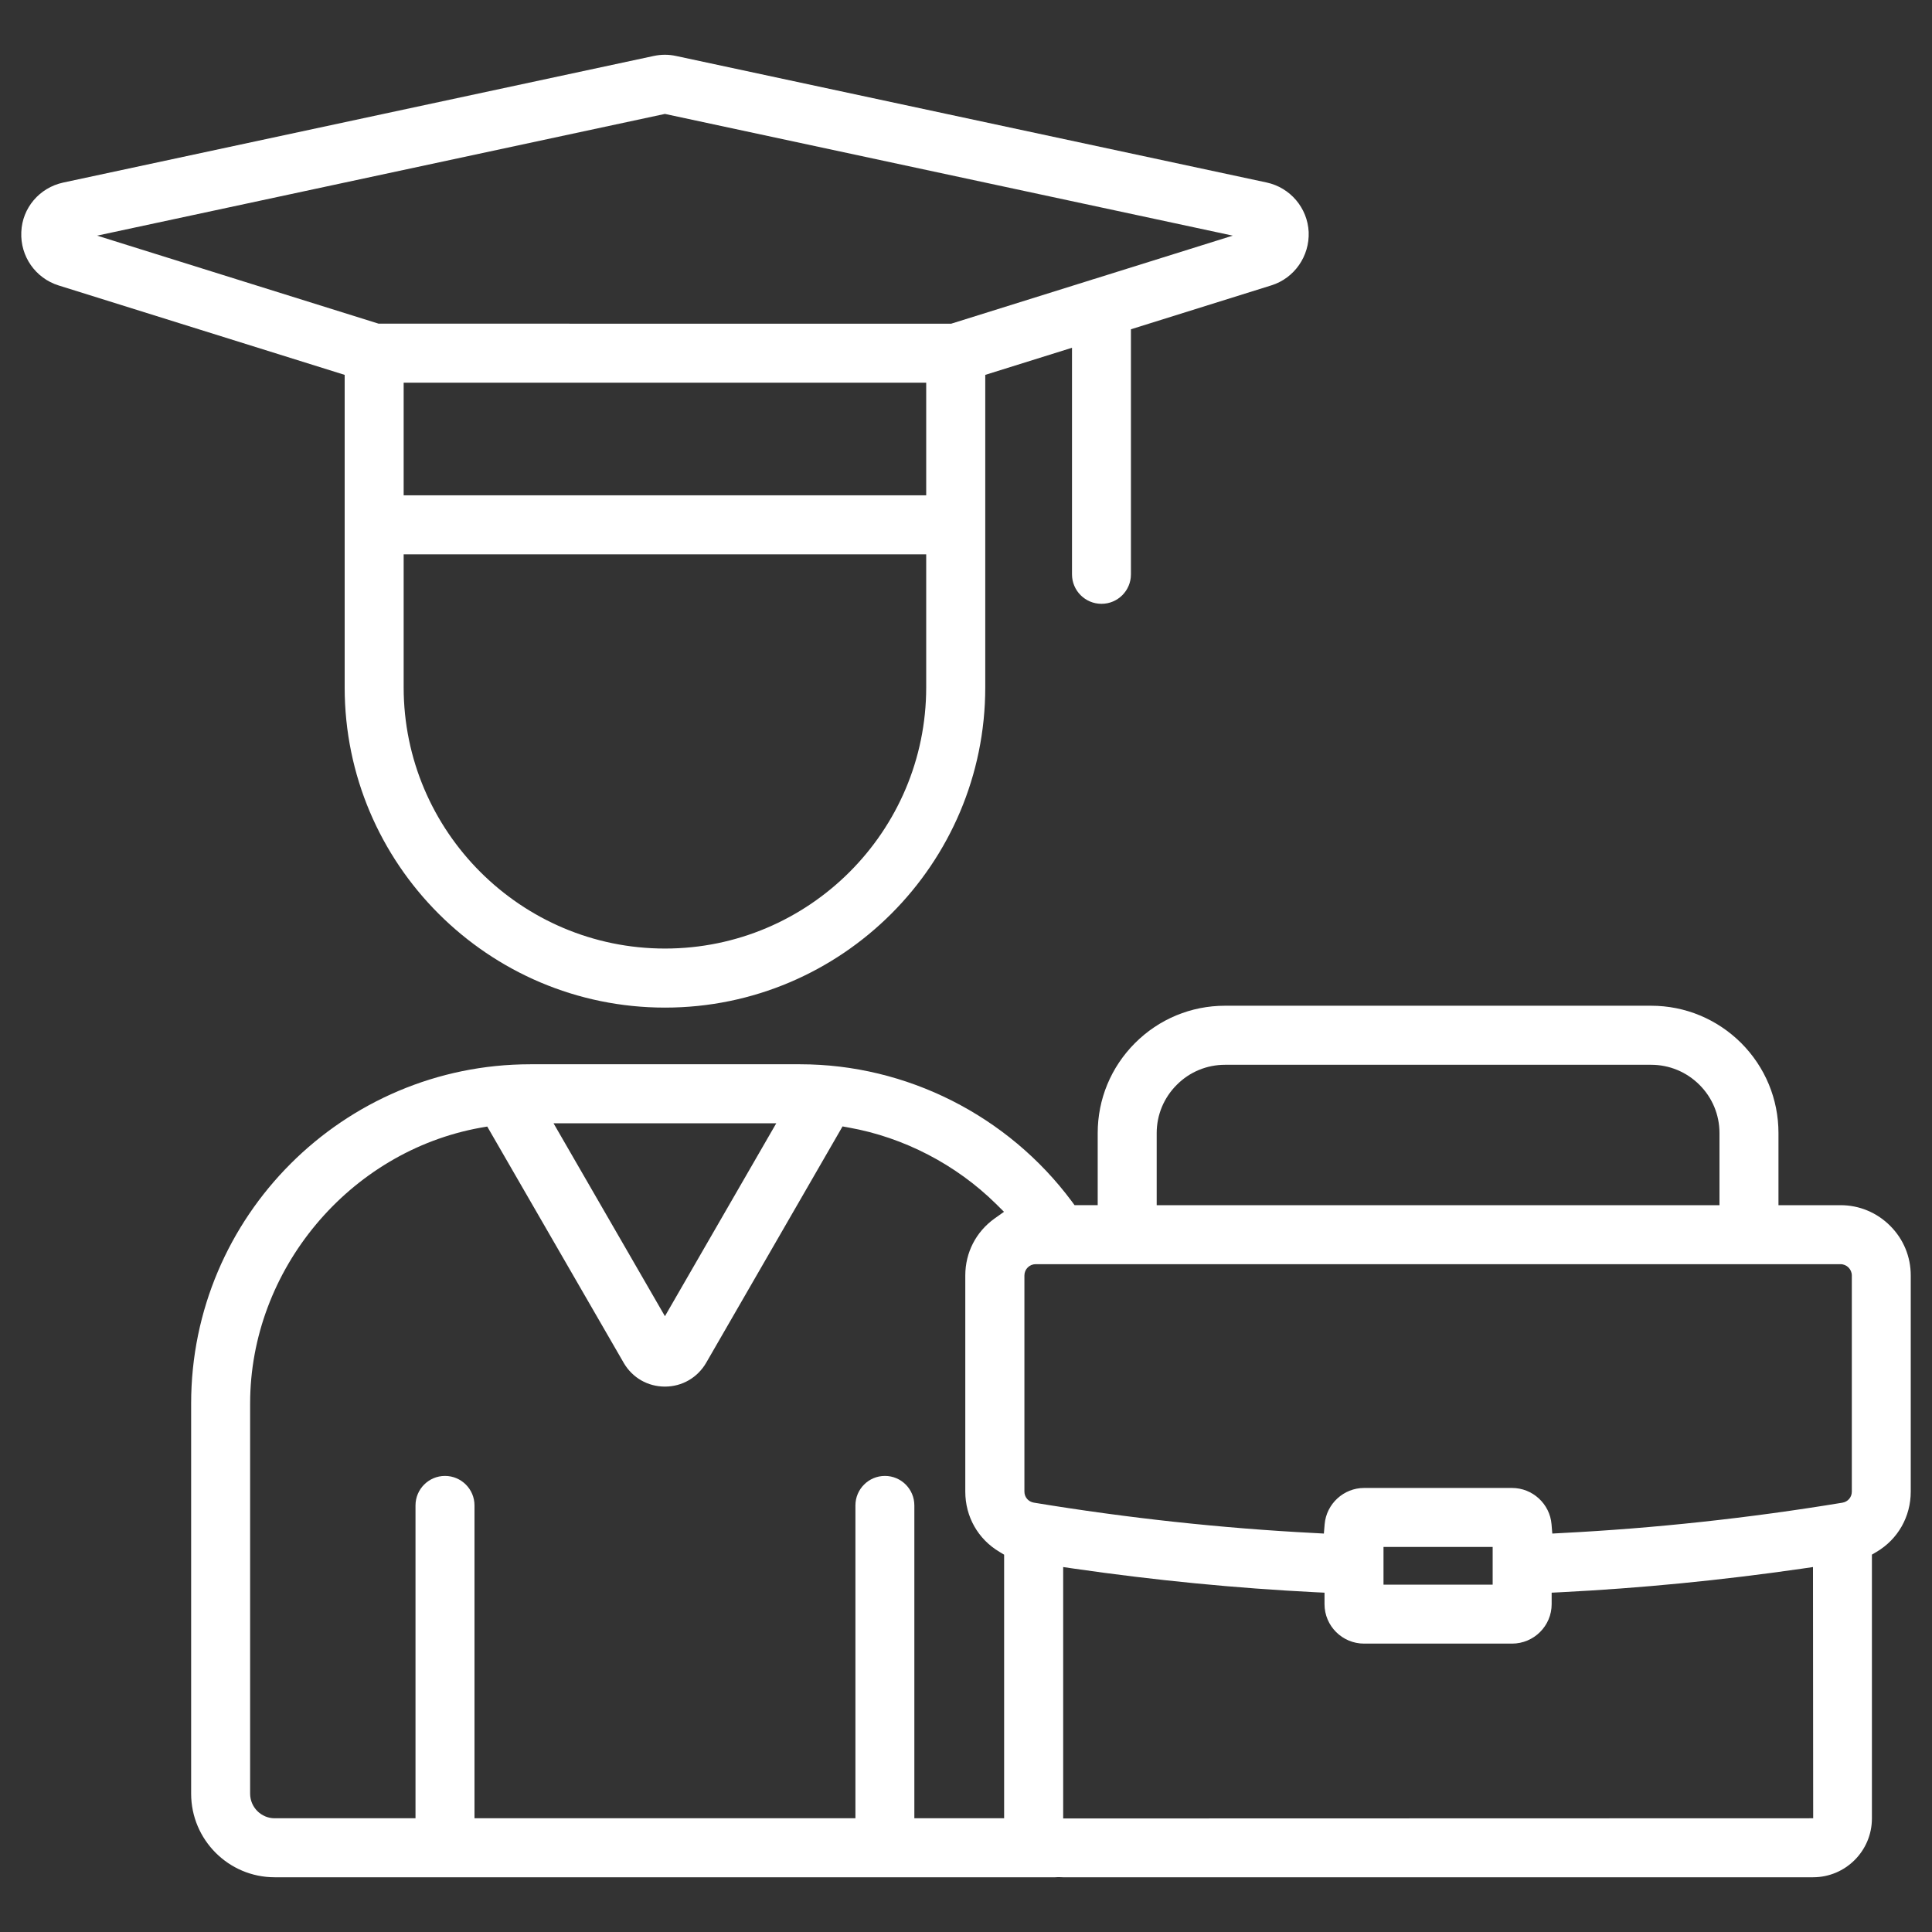
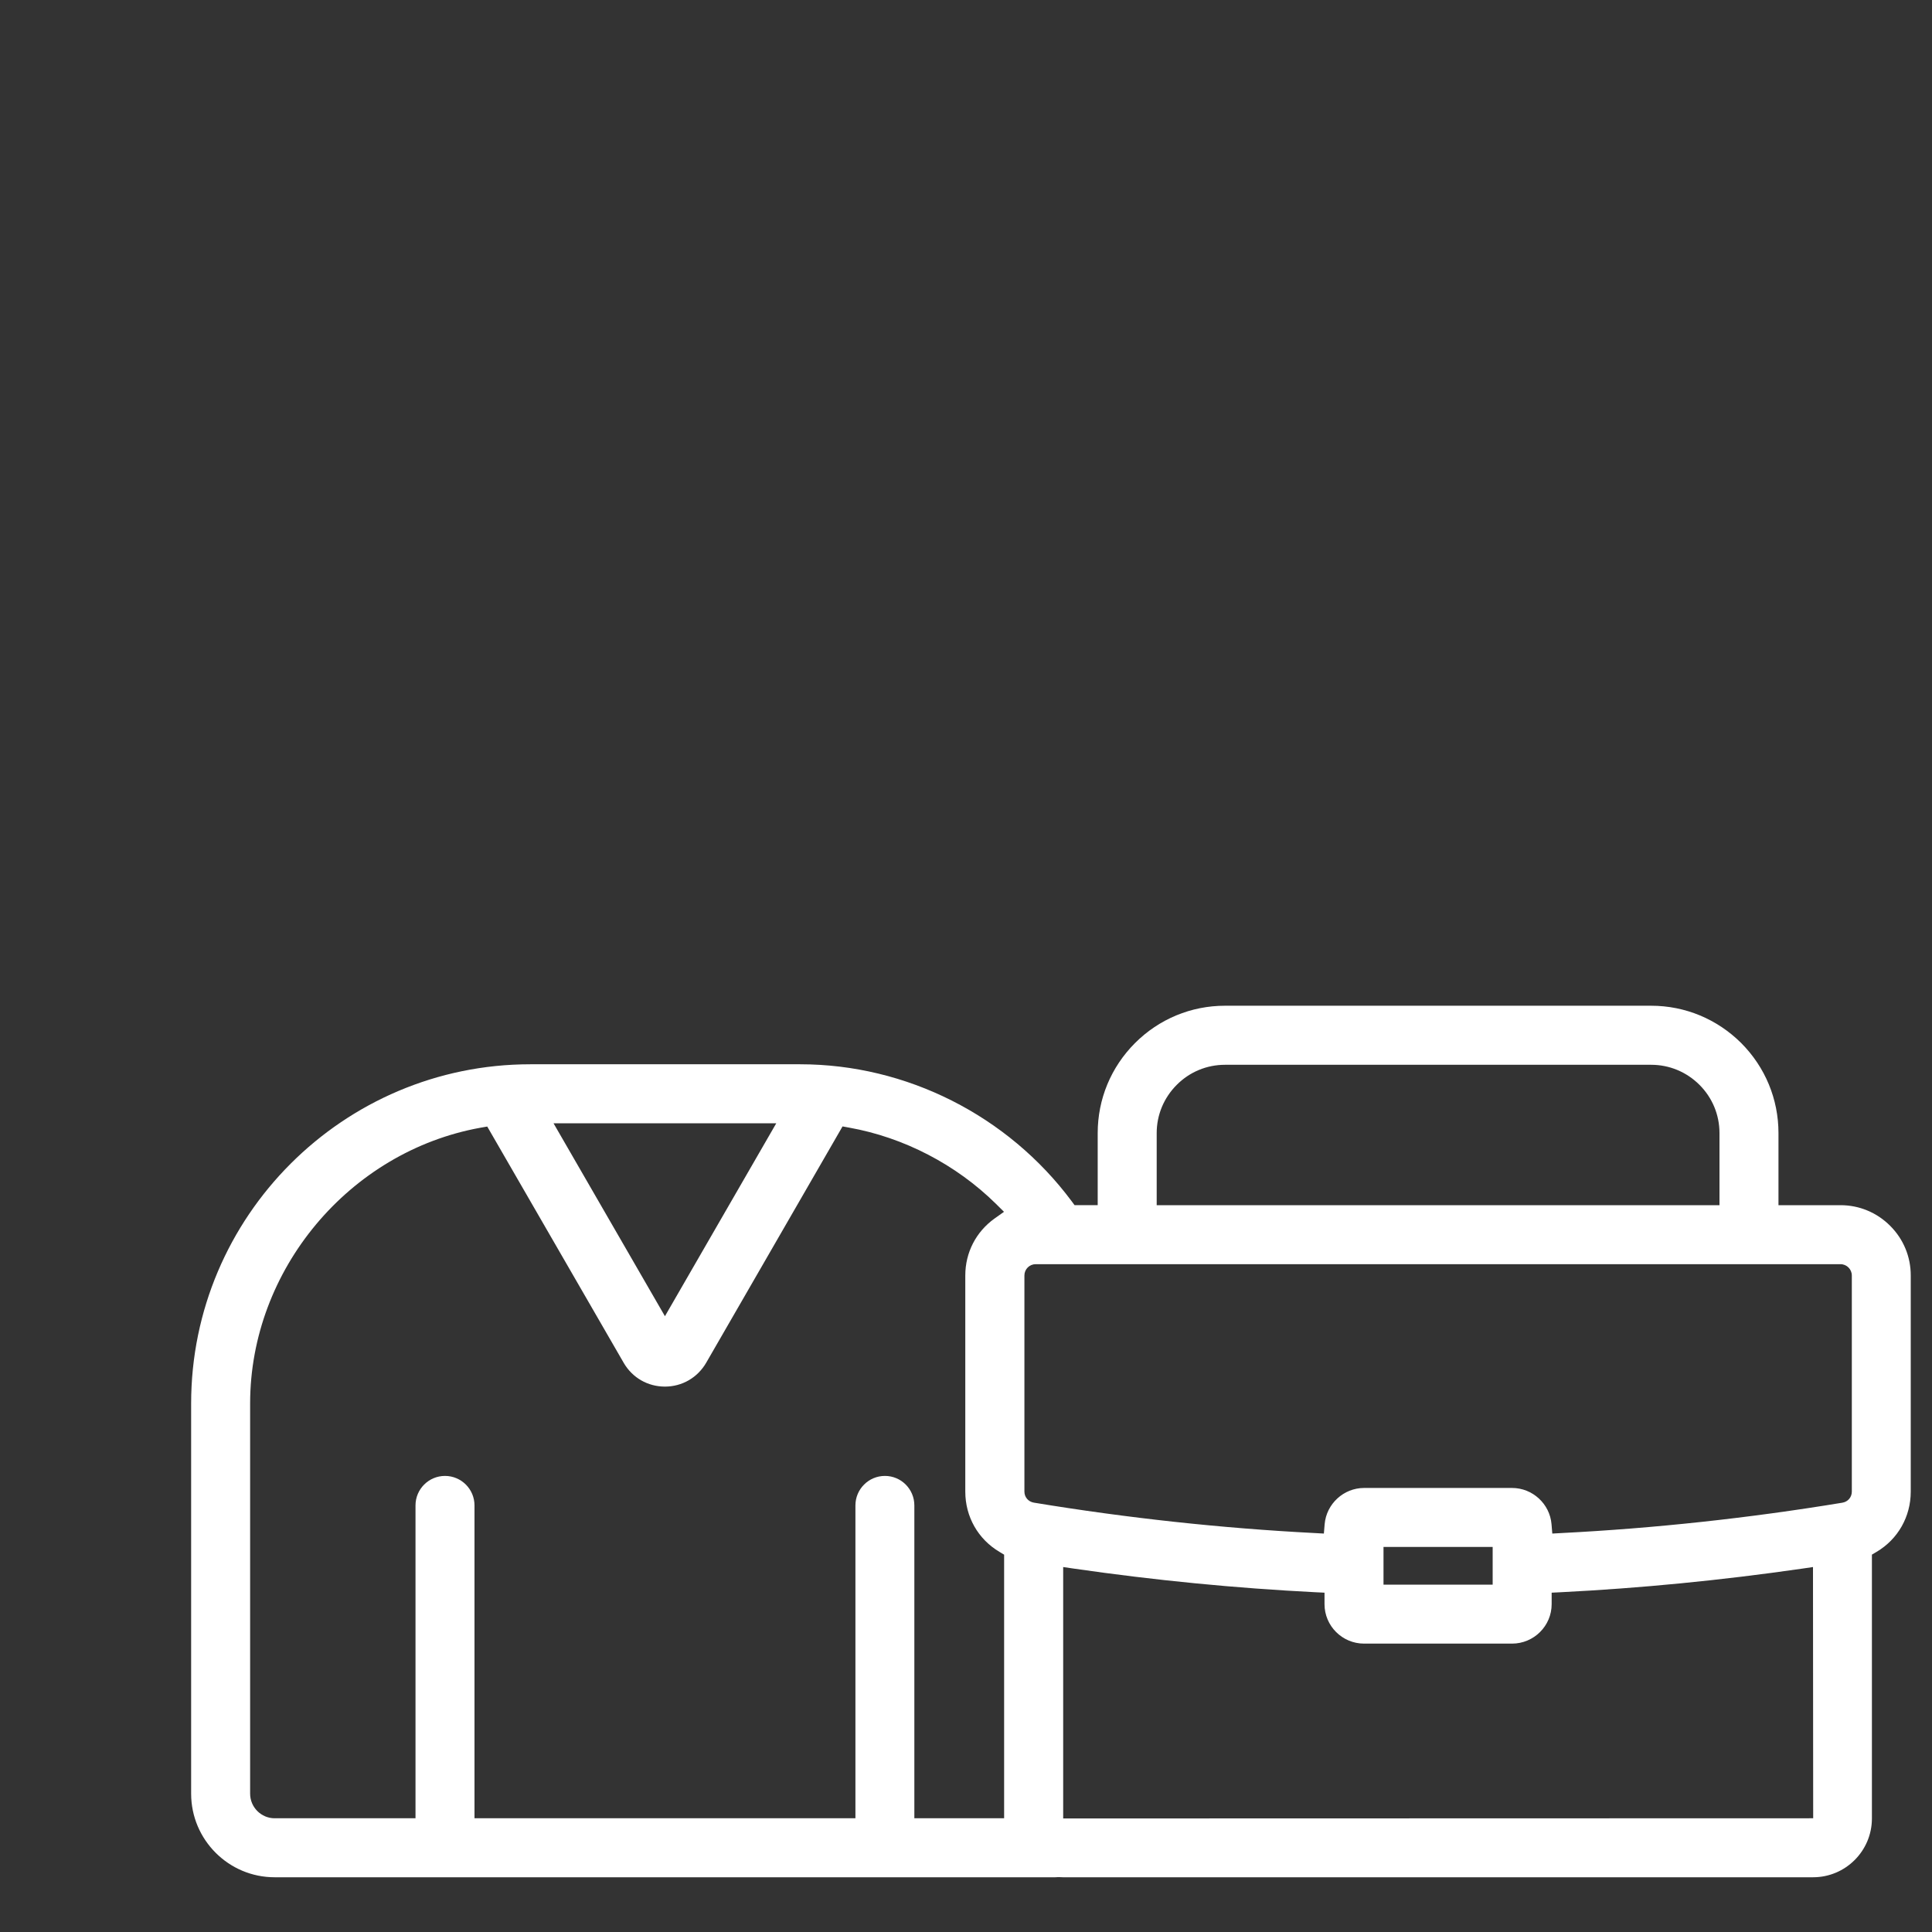
<svg xmlns="http://www.w3.org/2000/svg" id="Ebene_1" viewBox="0 0 300 300">
  <rect x="0" y="0" width="300" height="300" fill="#333333" stroke="none" />
  <defs>
    <style>.cls-1{fill:#fff;}</style>
  </defs>
-   <path class="cls-1" d="m196.69,28.34L104.97,8.69c-1.15-.25-2.28-.25-3.46,0L9.81,28.35c-3.69.8-6.36,3.95-6.5,7.67-.18,3.77,2.19,7.17,5.78,8.3l44.43,13.89v48.52c-.01,27.42,22.31,49.73,49.74,49.73s49.73-22.31,49.73-49.73v-48.52l13.47-4.21v35.19c0,2.52,2.05,4.57,4.58,4.57s4.57-2.05,4.57-4.57v-38.06l21.81-6.82c3.56-1.11,5.94-4.52,5.79-8.29-.18-3.73-2.86-6.89-6.52-7.68Zm-52.87,78.39c0,22.36-18.19,40.56-40.56,40.56s-40.58-18.2-40.58-40.56v-20.65h81.14v20.65Zm0-29.82H62.68v-17.49h81.14v17.49Zm26.09-33.59c-.18.04-.29.08-.36.11l-21.84,6.83H58.79l-43.71-13.67,88.17-18.9,88.17,18.9-21.51,6.73Z" />
  <path class="cls-1" d="m293.51,190.35c-1.03-1.03-2.23-1.84-3.54-2.38-1.31-.55-2.72-.83-4.18-.83h-9.63v-11.19c0-5.28-2.06-10.25-5.8-14-3.75-3.72-8.71-5.78-13.97-5.78h-66.17c-5.27,0-10.24,2.06-13.98,5.8-3.73,3.74-5.79,8.7-5.79,13.98v11.19h-3.59l-.45-.61c-9.91-13.32-25.67-21.27-42.16-21.27h-41.9c-29.04,0-52.67,23.63-52.67,52.67v60.59c0,7.16,5.82,12.98,12.96,12.98h121.21c.14,0,.28-.01.41-.02h.13s.13,0,.13,0c.18.01.35.02.53.02h116.49c5.03,0,9.13-4.09,9.13-9.13v-40.97l.73-.43c3.32-1.97,5.3-5.47,5.3-9.35v-33.55c.01-2.92-1.13-5.66-3.19-7.72Zm-113.9-14.4c0-2.83,1.11-5.49,3.12-7.5,2-2.01,4.67-3.11,7.49-3.11h66.17c2.82,0,5.48,1.1,7.5,3.11,2.01,2.01,3.11,4.67,3.11,7.5v11.19h-87.39v-11.19Zm-59.07-1.53l-17.29,29.96-17.3-29.96h34.59Zm35.38,107.92h-13.94v-48.58c0-2.53-2.05-4.58-4.57-4.58s-4.58,2.05-4.58,4.58v48.58h-59.15v-48.58c0-2.53-2.06-4.58-4.58-4.58s-4.58,2.05-4.58,4.58v48.58h-21.87c-2.1,0-3.81-1.72-3.81-3.82v-60.59c0-20.74,15.38-39.14,35.78-42.82l1.04-.18,21.2,36.71c1.34,2.3,3.73,3.67,6.39,3.67s5.05-1.38,6.4-3.69l21.18-36.71,1.04.19c8.48,1.52,16.57,5.72,22.76,11.81l1.27,1.26-1.45,1.03c-2.9,2.07-4.56,5.3-4.56,8.86v33.56c0,3.89,1.98,7.38,5.3,9.35l.73.44v40.93Zm9.17.03v-39.04l1.71.25c12.52,1.81,25.11,3.04,37.44,3.66l1.43.07v1.78c0,3.38,2.75,6.13,6.14,6.13h22.98c3.39,0,6.15-2.75,6.15-6.13v-1.78l1.42-.07c12.33-.62,24.93-1.85,37.45-3.66l1.71-.25.03,39.01-116.46.03Zm49.74-36.31v-5.85h16.95v5.85h-16.95Zm72.72-14.44c0,.87-.61,1.58-1.48,1.72-14.55,2.4-29.22,3.98-43.58,4.71l-1.45.08-.12-1.45c-.26-3.16-2.95-5.63-6.12-5.63h-22.99c-3.17,0-5.85,2.47-6.12,5.63l-.12,1.45-1.45-.08c-14.42-.74-29.08-2.33-43.58-4.72-.87-.15-1.47-.85-1.47-1.72v-33.56c0-.97.79-1.75,1.75-1.75h124.97c.97,0,1.76.79,1.76,1.76v33.56Z" />
</svg>